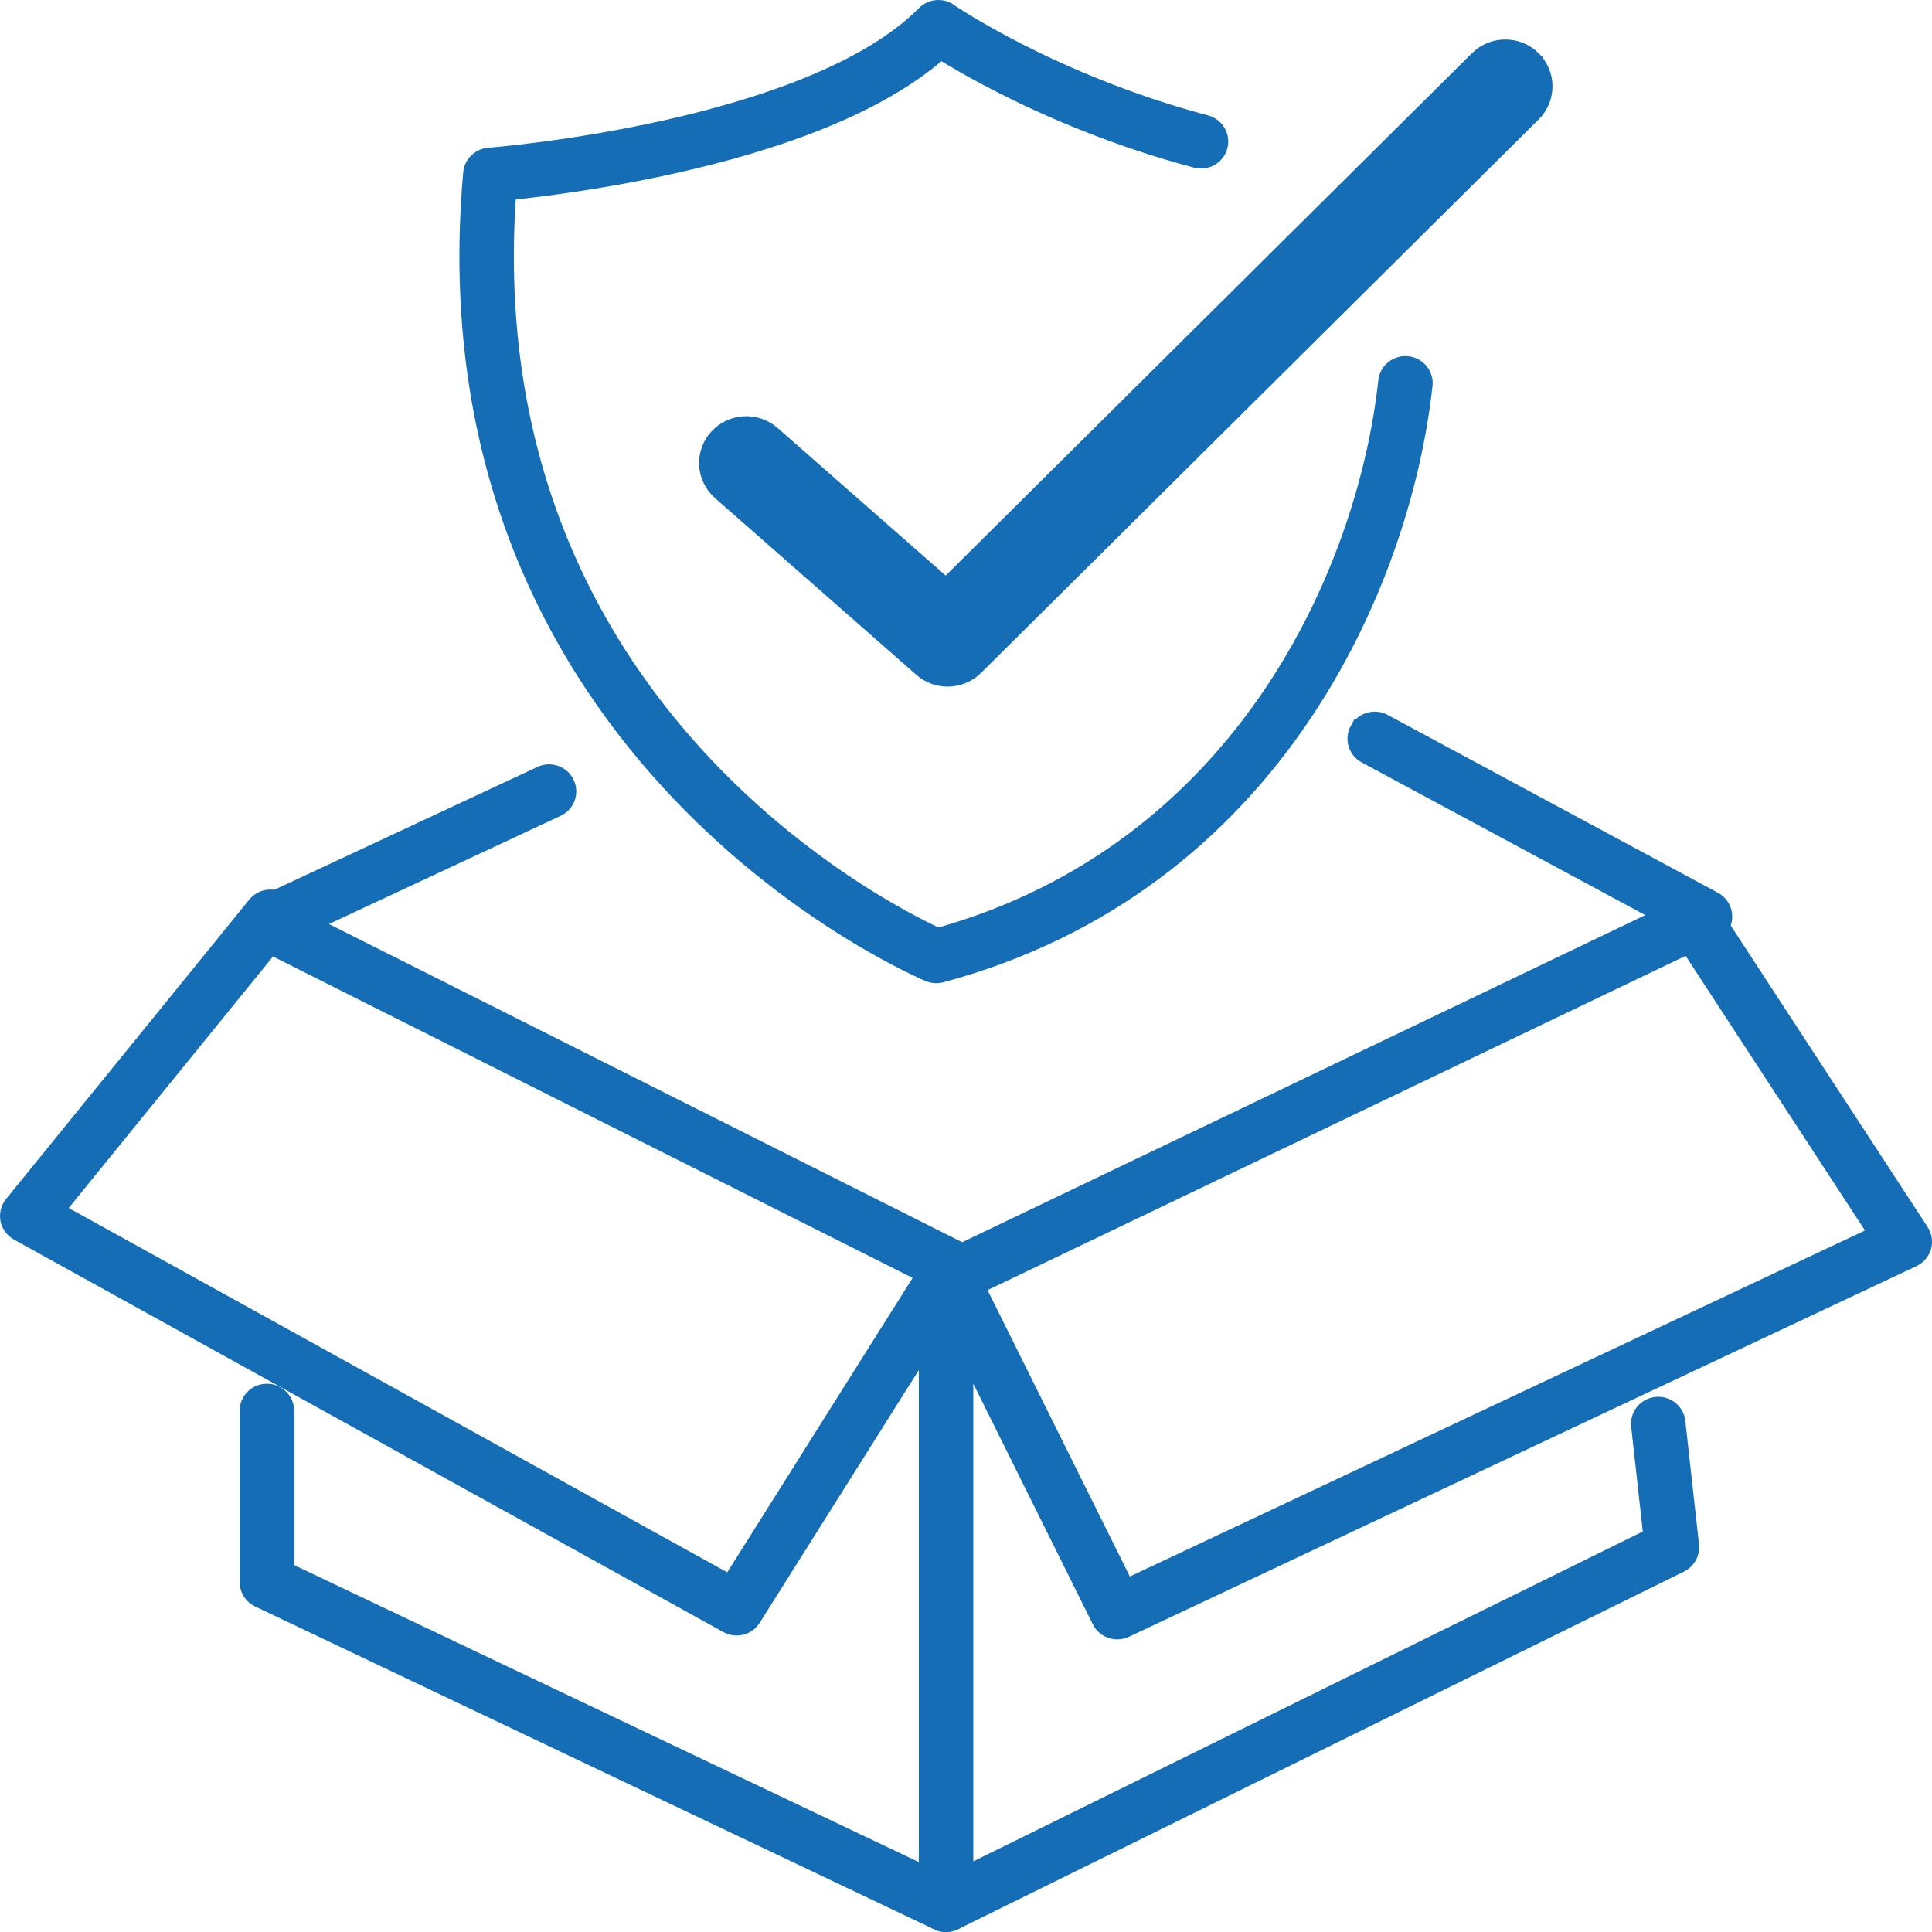
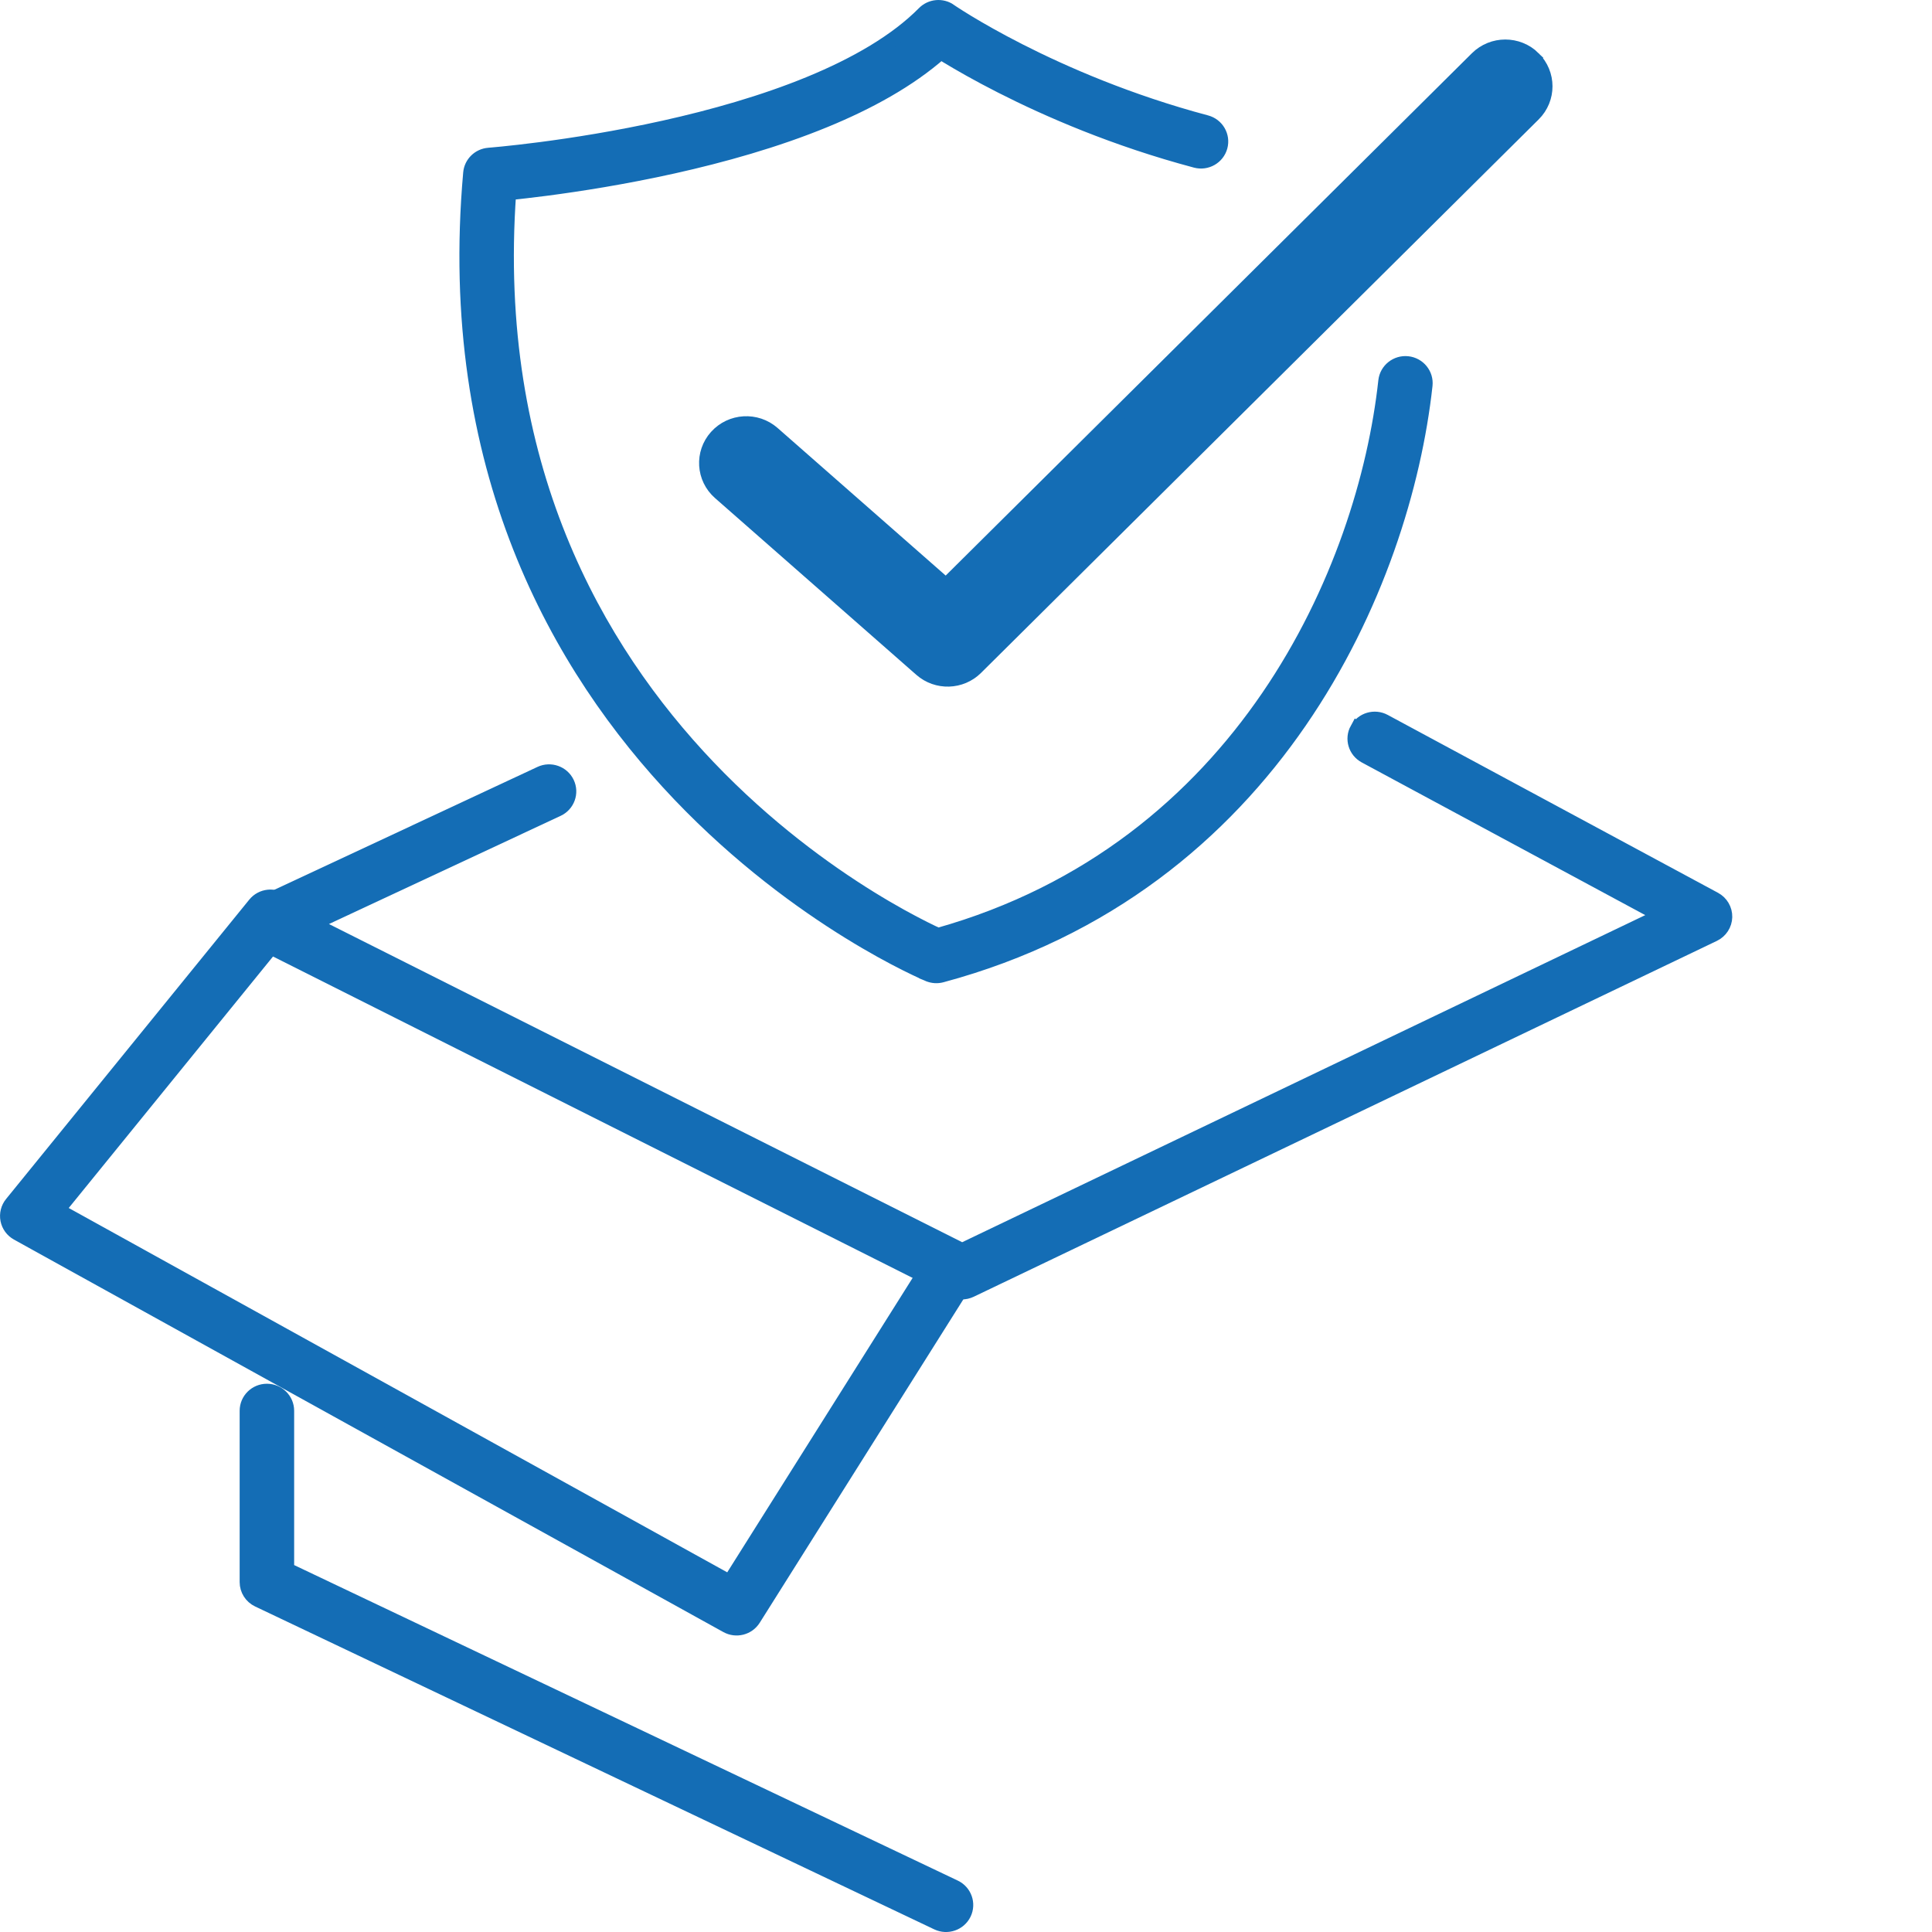
<svg xmlns="http://www.w3.org/2000/svg" xml:space="preserve" width="0.924in" height="0.924in" version="1.1" style="shape-rendering:geometricPrecision; text-rendering:geometricPrecision; image-rendering:optimizeQuality; fill-rule:evenodd; clip-rule:evenodd" viewBox="0 0 1176.77 1176.76">
  <defs>
    <style type="text/css">
   
    .str0 {stroke:#146DB5;stroke-width:8.85;stroke-miterlimit:2.613}
    .fil0 {fill:#146DB5}
   
  </style>
  </defs>
  <g id="Layer_x0020_1">
    <g id="_1572738459296">
      <path class="fil0 str0" d="M578.54 6.59c-4.88,-3.37 -11.51,-2.75 -15.67,1.46 -16.86,17.07 -41.47,31.29 -69.79,42.93 -28.19,11.59 -59.27,20.31 -88.35,26.78 -29.05,6.47 -55.86,10.63 -75.42,13.18 -9.77,1.27 -17.71,2.14 -23.18,2.69 -2.74,0.28 -4.86,0.47 -6.29,0.59 -0.71,0.07 -1.25,0.11 -1.61,0.14l-0.39 0.04 -0.09 0.01 -0.02 0c0,0 0,0 0,0 -5.93,0.45 -10.67,5.09 -11.19,10.96 -15.92,179.15 53.71,301.4 127.44,378.63 36.77,38.51 74.5,65.8 103.07,83.47 14.29,8.84 26.32,15.3 34.82,19.56 4.25,2.13 7.63,3.72 9.97,4.79 1.17,0.53 2.08,0.93 2.72,1.21 0.32,0.14 0.57,0.25 0.74,0.32l0.21 0.09 0.07 0.03 0.02 0.01c0.01,0 0.02,0.01 4.72,-11.09l-4.71 11.1c2.5,1.04 5.28,1.22 7.9,0.52 202.17,-54.35 281.35,-237.98 294.62,-359.36 0.72,-6.61 -4.11,-12.55 -10.78,-13.27 -6.68,-0.71 -12.68,4.07 -13.41,10.68 -12.59,115.17 -86.96,285.43 -272.64,337.57 -2.05,-0.94 -4.9,-2.29 -8.43,-4.06 -7.93,-3.98 -19.32,-10.08 -32.92,-18.5 -27.24,-16.85 -63.25,-42.89 -98.29,-79.59 -68.51,-71.77 -133.49,-184.4 -121.69,-349.99 5.6,-0.58 13.28,-1.43 22.52,-2.63 20.06,-2.62 47.63,-6.9 77.57,-13.56 29.91,-6.66 62.44,-15.74 92.35,-28.04 26.33,-10.82 51.27,-24.39 70.58,-41.47 1.12,0.7 2.36,1.45 3.69,2.27 7.71,4.67 18.95,11.14 33.23,18.39 28.54,14.52 69.34,32.29 118.45,45.36 6.49,1.73 13.17,-2.08 14.91,-8.5 1.75,-6.42 -2.1,-13.03 -8.59,-14.75 -47.08,-12.53 -86.25,-29.6 -113.65,-43.52 -13.68,-6.96 -24.4,-13.12 -31.65,-17.51 -3.62,-2.2 -6.38,-3.95 -8.21,-5.14 -0.92,-0.6 -1.6,-1.05 -2.04,-1.34l-0.48 -0.33 -0.11 -0.07 -0.02 -0.02z" />
      <path class="fil0 str0" d="M826.67 444.17c3.22,-5.84 10.6,-8 16.5,-4.82l201.16 108.34c4.01,2.16 6.46,6.35 6.35,10.86 -0.11,4.51 -2.76,8.58 -6.87,10.55l-452.63 216.74c-3.42,1.64 -7.41,1.6 -10.8,-0.11l-423.31 -212.72c-4.14,-2.08 -6.73,-6.32 -6.66,-10.91 0.07,-4.59 2.77,-8.75 6.97,-10.71l171.85 -80.26c6.07,-2.84 13.33,-0.26 16.19,5.75 2.87,6.01 0.27,13.19 -5.81,16.03l-149.39 69.76 395.78 198.88 425.87 -203.93 -180.36 -97.14c-5.9,-3.18 -8.08,-10.49 -4.87,-16.33z" />
-       <path class="fil0 str0" d="M1024.25 548.17c5.64,-3.61 13.17,-2.01 16.82,3.58l129.33 198.03c1.9,2.91 2.44,6.49 1.49,9.83 -0.96,3.33 -3.32,6.09 -6.48,7.58l-479.67 225.75c-6.01,2.83 -13.21,0.35 -16.14,-5.56l-81.2 -163.44 0 316.92 416.96 -205.43 -7.42 -66.88c-0.73,-6.61 4.08,-12.56 10.76,-13.28 6.68,-0.73 12.69,4.04 13.42,10.65l8.35 75.23c0.56,5.02 -2.11,9.84 -6.67,12.09l-442.15 217.83c-3.77,1.86 -8.24,1.65 -11.82,-0.54 -3.58,-2.2 -5.76,-6.07 -5.76,-10.24l0 -388.13c0,-5.6 3.9,-10.46 9.41,-11.73 5.51,-1.27 11.18,1.39 13.67,6.42l98.99 199.23 456.31 -214.76 -121.81 -186.51c-3.65,-5.59 -2.03,-13.04 3.62,-16.65z" />
      <path class="fil0 str0" d="M172.35 548.9c5.24,4.17 6.06,11.75 1.86,16.93l-139.12 171.26 409.38 226.5 121.43 -192.85c3.56,-5.64 11.06,-7.36 16.76,-3.85 5.7,3.52 7.44,10.94 3.89,16.58l-127.56 202.59c-3.44,5.46 -10.59,7.28 -16.26,4.14l-432.07 -239.05c-3.13,-1.73 -5.32,-4.73 -6,-8.21 -0.68,-3.48 0.22,-7.08 2.46,-9.84l148.14 -182.36c4.21,-5.18 11.87,-6 17.11,-1.84z" />
      <path class="fil0 str0" d="M162.58 847.25c6.72,0 12.16,5.39 12.16,12.04l0 96.78 406.74 193.38c6.05,2.88 8.6,10.07 5.7,16.07 -2.91,5.99 -10.18,8.52 -16.24,5.64l-413.64 -196.66c-4.22,-2 -6.9,-6.22 -6.9,-10.85l0 -104.36c0,-6.65 5.45,-12.04 12.17,-12.04z" />
      <path class="fil0 str0" d="M934.04 35.53c9.52,9.39 9.54,24.64 0.05,34.05l-339.65 337.13c-9.09,9.03 -23.73,9.48 -33.37,1.01l-122.65 -107.69c-10.05,-8.83 -10.97,-24.05 -2.05,-33.99 8.92,-9.95 24.29,-10.86 34.35,-2.03l105.48 92.61 323.44 -321.05c9.49,-9.42 24.9,-9.44 34.41,-0.05z" />
    </g>
  </g>
</svg>